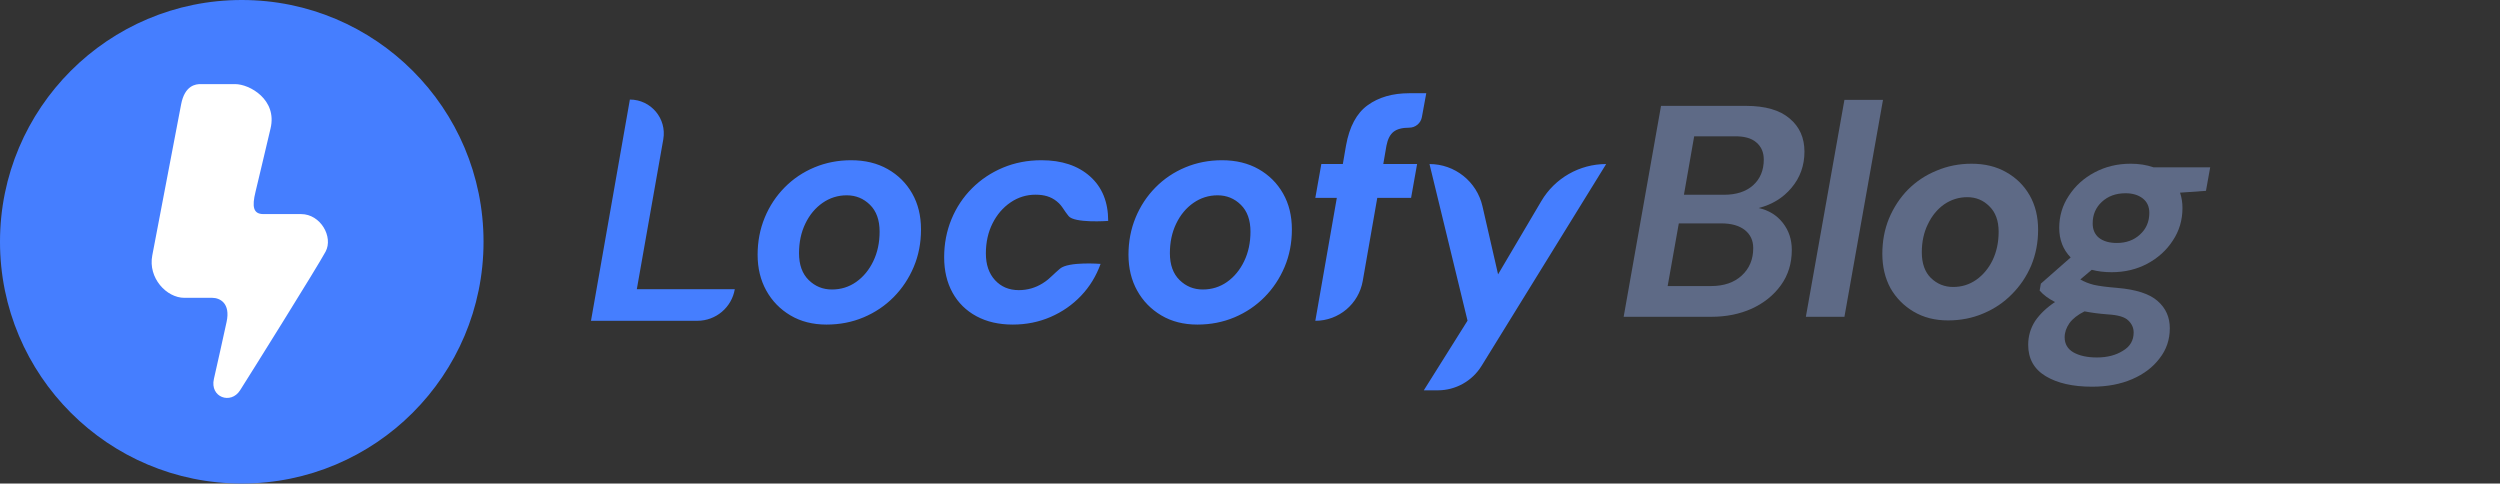
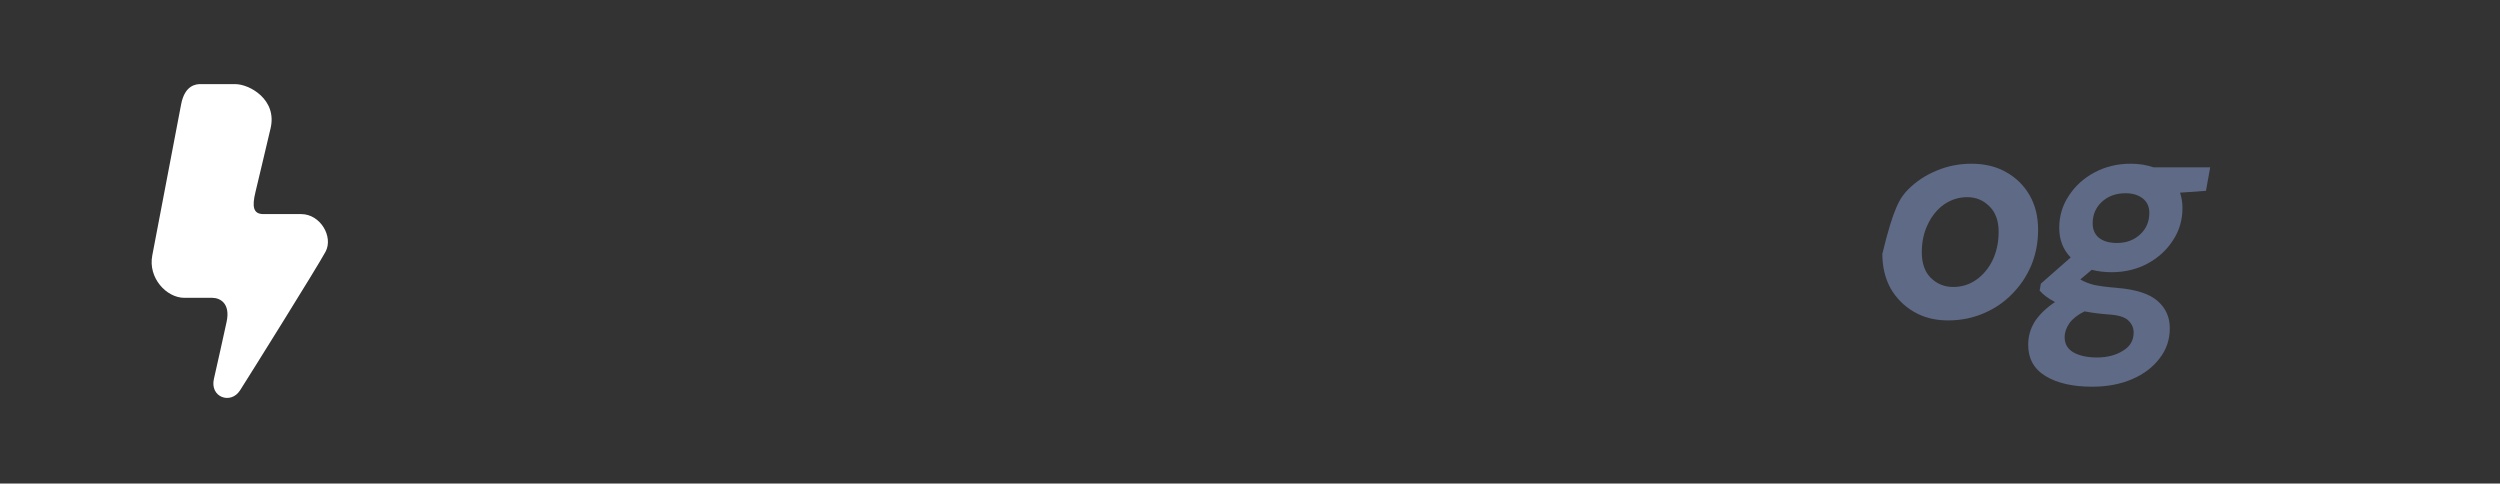
<svg xmlns="http://www.w3.org/2000/svg" width="243" height="47" viewBox="0 0 243 47" fill="none">
  <rect x="0" y="0" width="243" height="47" fill="#333333" stroke="none" />
-   <ellipse cx="23.5" cy="23.5" rx="23.5" ry="23.5" fill="#457EFF" />
  <path fill-rule="evenodd" clip-rule="evenodd" d="M17.604 10.15C17.247 12.038 15.217 22.669 14.8 24.837C14.382 27.005 16.17 28.949 17.926 28.949C19.681 28.949 19.913 28.949 20.634 28.949C21.354 28.949 22.427 29.455 22.023 31.298C21.62 33.141 21.202 35.038 20.792 36.829C20.381 38.62 22.438 39.342 23.33 37.946C24.222 36.549 30.88 25.892 31.647 24.459C32.413 23.026 31.158 20.809 29.269 20.809C27.38 20.809 26.598 20.809 25.607 20.809C24.616 20.809 24.477 20.102 24.836 18.644C25.196 17.187 25.628 15.28 26.297 12.486C26.966 9.693 24.271 8.175 22.852 8.175C21.432 8.175 19.905 8.175 19.484 8.175C19.063 8.175 17.96 8.263 17.604 10.15Z" fill="white" />
-   <path fill-rule="evenodd" clip-rule="evenodd" d="M127.85 31.181C130.123 31.181 132.068 29.547 132.459 27.308L133.871 19.231H137.158L137.742 15.944H134.455L134.762 14.162C134.885 13.527 135.115 13.077 135.453 12.81C135.791 12.544 136.298 12.411 136.974 12.411C137.579 12.411 138.098 11.979 138.207 11.384L138.633 9.062H136.974C135.356 9.062 134.009 9.452 132.934 10.23C131.859 11.008 131.158 12.319 130.83 14.162L130.523 15.944H128.434L127.85 19.231H129.939L127.85 31.181ZM71.422 28.109C71.121 29.883 69.583 31.181 67.784 31.181H57.444L61.223 9.677C63.274 9.677 64.828 11.529 64.471 13.549L61.899 28.109H71.422ZM83.947 30.843C82.831 31.314 81.627 31.549 80.337 31.549C79.006 31.549 77.838 31.253 76.835 30.659C75.832 30.065 75.048 29.261 74.485 28.247C73.922 27.233 73.64 26.071 73.64 24.76C73.64 23.47 73.871 22.267 74.331 21.151C74.792 20.035 75.437 19.057 76.267 18.217C77.096 17.377 78.064 16.727 79.17 16.266C80.276 15.805 81.463 15.575 82.733 15.575C84.085 15.575 85.268 15.862 86.281 16.435C87.295 17.009 88.089 17.797 88.662 18.801C89.236 19.804 89.522 20.971 89.522 22.303C89.522 23.613 89.287 24.827 88.816 25.943C88.345 27.059 87.695 28.037 86.865 28.877C86.036 29.716 85.063 30.372 83.947 30.843ZM80.859 28.139C79.979 28.139 79.226 27.832 78.602 27.217C77.977 26.603 77.665 25.732 77.665 24.606C77.665 23.541 77.869 22.584 78.279 21.734C78.689 20.884 79.247 20.213 79.953 19.721C80.66 19.23 81.443 18.984 82.303 18.984C83.184 18.984 83.936 19.291 84.561 19.906C85.186 20.52 85.498 21.391 85.498 22.517C85.498 23.582 85.293 24.54 84.884 25.389C84.474 26.239 83.921 26.91 83.225 27.402C82.528 27.893 81.74 28.139 80.859 28.139ZM102.109 30.812C100.973 31.304 99.749 31.549 98.438 31.549C97.087 31.549 95.909 31.278 94.905 30.735C93.902 30.193 93.129 29.43 92.586 28.447C92.043 27.464 91.772 26.317 91.772 25.006C91.772 23.695 92.007 22.467 92.478 21.32C92.95 20.173 93.615 19.169 94.475 18.309C95.335 17.449 96.339 16.778 97.486 16.297C98.633 15.816 99.882 15.575 101.234 15.575C103.2 15.575 104.772 16.097 105.949 17.142C107.127 18.186 107.716 19.63 107.716 21.473C107.716 21.473 104.429 21.719 103.86 20.997C103.653 20.735 103.515 20.53 103.398 20.356C103.193 20.05 103.048 19.834 102.696 19.554C102.143 19.114 101.49 18.924 100.65 18.924C99.769 18.924 98.96 19.174 98.223 19.676C97.486 20.178 96.902 20.859 96.472 21.719C96.042 22.579 95.827 23.552 95.827 24.637C95.827 25.723 96.124 26.588 96.718 27.233C97.312 27.878 98.08 28.201 99.022 28.201C99.862 28.201 100.635 27.981 101.341 27.541C101.783 27.265 102.007 27.053 102.317 26.759C102.503 26.583 102.72 26.378 103.034 26.111C103.87 25.402 106.978 25.651 106.978 25.651C106.548 26.839 105.913 27.873 105.074 28.754C104.234 29.635 103.246 30.321 102.109 30.812ZM116.385 31.549C117.676 31.549 118.879 31.314 119.995 30.843C121.111 30.372 122.084 29.716 122.913 28.877C123.743 28.037 124.393 27.059 124.864 25.943C125.335 24.827 125.571 23.613 125.571 22.303C125.571 20.971 125.284 19.804 124.71 18.801C124.137 17.797 123.343 17.009 122.33 16.435C121.316 15.862 120.133 15.575 118.781 15.575C117.512 15.575 116.324 15.805 115.218 16.266C114.112 16.727 113.144 17.377 112.315 18.217C111.485 19.057 110.84 20.035 110.379 21.151C109.919 22.267 109.688 23.47 109.688 24.76C109.688 26.071 109.97 27.233 110.533 28.247C111.096 29.261 111.88 30.065 112.883 30.659C113.887 31.253 115.054 31.549 116.385 31.549ZM114.65 27.217C115.274 27.832 116.027 28.139 116.908 28.139C117.788 28.139 118.577 27.893 119.273 27.402C119.969 26.91 120.522 26.239 120.932 25.389C121.341 24.54 121.546 23.582 121.546 22.517C121.546 21.391 121.234 20.52 120.609 19.906C119.985 19.291 119.232 18.984 118.351 18.984C117.491 18.984 116.708 19.23 116.001 19.721C115.295 20.213 114.737 20.884 114.327 21.734C113.917 22.584 113.713 23.541 113.713 24.606C113.713 25.732 114.025 26.603 114.65 27.217ZM144.006 35.567C143.096 37.042 141.486 37.94 139.752 37.94H138.394L142.644 31.168L138.947 15.945C141.41 15.945 143.546 17.646 144.096 20.047L145.613 26.666L149.818 19.543C151.134 17.313 153.53 15.945 156.119 15.945L144.006 35.567Z" fill="#457EFF" />
-   <path d="M157.82 30.792L161.452 10.291H169.711C171.586 10.291 173.001 10.701 173.958 11.521C174.915 12.321 175.393 13.395 175.393 14.743C175.393 16.09 174.973 17.261 174.134 18.257C173.314 19.233 172.249 19.887 170.941 20.219C171.917 20.434 172.698 20.913 173.284 21.654C173.87 22.396 174.163 23.275 174.163 24.29C174.163 25.599 173.811 26.741 173.108 27.717C172.406 28.693 171.459 29.455 170.268 30.002C169.096 30.529 167.788 30.792 166.343 30.792H157.82ZM163.678 18.931H167.573C168.764 18.931 169.701 18.628 170.385 18.023C171.088 17.398 171.439 16.558 171.439 15.504C171.439 14.801 171.195 14.245 170.707 13.835C170.238 13.425 169.516 13.229 168.54 13.249H164.674L163.678 18.931ZM162.096 27.805H166.314C167.563 27.805 168.559 27.463 169.301 26.78C170.043 26.096 170.414 25.208 170.414 24.115C170.414 23.373 170.141 22.787 169.594 22.357C169.047 21.928 168.286 21.713 167.31 21.713H163.18L162.096 27.805Z" fill="#5E6A86" />
-   <path d="M175.53 30.792L179.279 9.705H183.028L179.279 30.792H175.53Z" fill="#5E6A86" />
-   <path d="M189.347 31.144C188.078 31.144 186.965 30.861 186.009 30.294C185.052 29.728 184.3 28.967 183.753 28.01C183.226 27.034 182.963 25.921 182.963 24.671C182.963 23.441 183.177 22.299 183.607 21.244C184.056 20.171 184.671 19.233 185.452 18.433C186.253 17.632 187.18 17.017 188.234 16.588C189.289 16.139 190.421 15.914 191.632 15.914C192.92 15.914 194.043 16.187 195 16.734C195.976 17.281 196.738 18.033 197.284 18.989C197.831 19.946 198.104 21.059 198.104 22.328C198.104 23.578 197.88 24.739 197.431 25.813C196.982 26.868 196.357 27.795 195.556 28.596C194.775 29.396 193.848 30.021 192.774 30.47C191.72 30.919 190.577 31.144 189.347 31.144ZM189.845 27.893C190.685 27.893 191.437 27.658 192.1 27.19C192.764 26.721 193.291 26.087 193.682 25.286C194.072 24.466 194.268 23.548 194.268 22.533C194.268 21.459 193.965 20.629 193.36 20.044C192.774 19.458 192.061 19.165 191.222 19.165C190.402 19.165 189.65 19.399 188.967 19.868C188.303 20.337 187.776 20.981 187.385 21.801C186.995 22.601 186.799 23.509 186.799 24.525C186.799 25.599 187.092 26.428 187.678 27.014C188.283 27.6 189.006 27.893 189.845 27.893Z" fill="#5E6A86" />
+   <path d="M189.347 31.144C188.078 31.144 186.965 30.861 186.009 30.294C185.052 29.728 184.3 28.967 183.753 28.01C183.226 27.034 182.963 25.921 182.963 24.671C184.056 20.171 184.671 19.233 185.452 18.433C186.253 17.632 187.18 17.017 188.234 16.588C189.289 16.139 190.421 15.914 191.632 15.914C192.92 15.914 194.043 16.187 195 16.734C195.976 17.281 196.738 18.033 197.284 18.989C197.831 19.946 198.104 21.059 198.104 22.328C198.104 23.578 197.88 24.739 197.431 25.813C196.982 26.868 196.357 27.795 195.556 28.596C194.775 29.396 193.848 30.021 192.774 30.47C191.72 30.919 190.577 31.144 189.347 31.144ZM189.845 27.893C190.685 27.893 191.437 27.658 192.1 27.19C192.764 26.721 193.291 26.087 193.682 25.286C194.072 24.466 194.268 23.548 194.268 22.533C194.268 21.459 193.965 20.629 193.36 20.044C192.774 19.458 192.061 19.165 191.222 19.165C190.402 19.165 189.65 19.399 188.967 19.868C188.303 20.337 187.776 20.981 187.385 21.801C186.995 22.601 186.799 23.509 186.799 24.525C186.799 25.599 187.092 26.428 187.678 27.014C188.283 27.6 189.006 27.893 189.845 27.893Z" fill="#5E6A86" />
  <path d="M205.253 26.458C204.55 26.458 203.906 26.38 203.32 26.223L202.207 27.161C202.558 27.375 202.998 27.551 203.525 27.688C204.052 27.805 204.804 27.902 205.78 27.981C207.635 28.137 208.953 28.566 209.734 29.269C210.515 29.953 210.905 30.831 210.905 31.905C210.905 33.018 210.573 33.994 209.91 34.834C209.265 35.693 208.377 36.367 207.244 36.855C206.112 37.343 204.814 37.587 203.349 37.587C201.475 37.587 199.971 37.245 198.839 36.562C197.706 35.879 197.14 34.863 197.14 33.516C197.14 32.676 197.365 31.905 197.814 31.202C198.282 30.519 198.927 29.904 199.747 29.357C199.102 29.025 198.605 28.654 198.253 28.244L198.37 27.571L201.27 25.023C200.528 24.261 200.157 23.304 200.157 22.152C200.157 21 200.469 19.956 201.094 19.019C201.719 18.062 202.549 17.31 203.583 16.763C204.638 16.197 205.809 15.914 207.098 15.914C207.918 15.914 208.66 16.031 209.324 16.265H214.83L214.42 18.55L211.901 18.726C212.057 19.194 212.136 19.692 212.136 20.219C212.136 21.391 211.823 22.445 211.198 23.382C210.593 24.32 209.763 25.071 208.709 25.638C207.674 26.184 206.522 26.458 205.253 26.458ZM205.751 23.617C206.668 23.617 207.42 23.343 208.006 22.797C208.611 22.25 208.914 21.547 208.914 20.688C208.914 20.083 208.699 19.614 208.27 19.282C207.84 18.95 207.284 18.784 206.6 18.784C205.663 18.784 204.892 19.067 204.286 19.634C203.701 20.18 203.408 20.873 203.408 21.713C203.408 22.318 203.613 22.787 204.023 23.119C204.452 23.451 205.028 23.617 205.751 23.617ZM200.684 32.784C200.684 33.428 200.967 33.916 201.533 34.248C202.119 34.58 202.881 34.746 203.818 34.746C204.814 34.746 205.653 34.531 206.337 34.102C207.039 33.692 207.391 33.096 207.391 32.315C207.391 31.866 207.215 31.476 206.864 31.144C206.532 30.812 205.868 30.616 204.872 30.558C204.072 30.499 203.32 30.402 202.617 30.265C201.953 30.597 201.465 30.978 201.153 31.407C200.84 31.856 200.684 32.315 200.684 32.784Z" fill="#5E6A86" />
</svg>